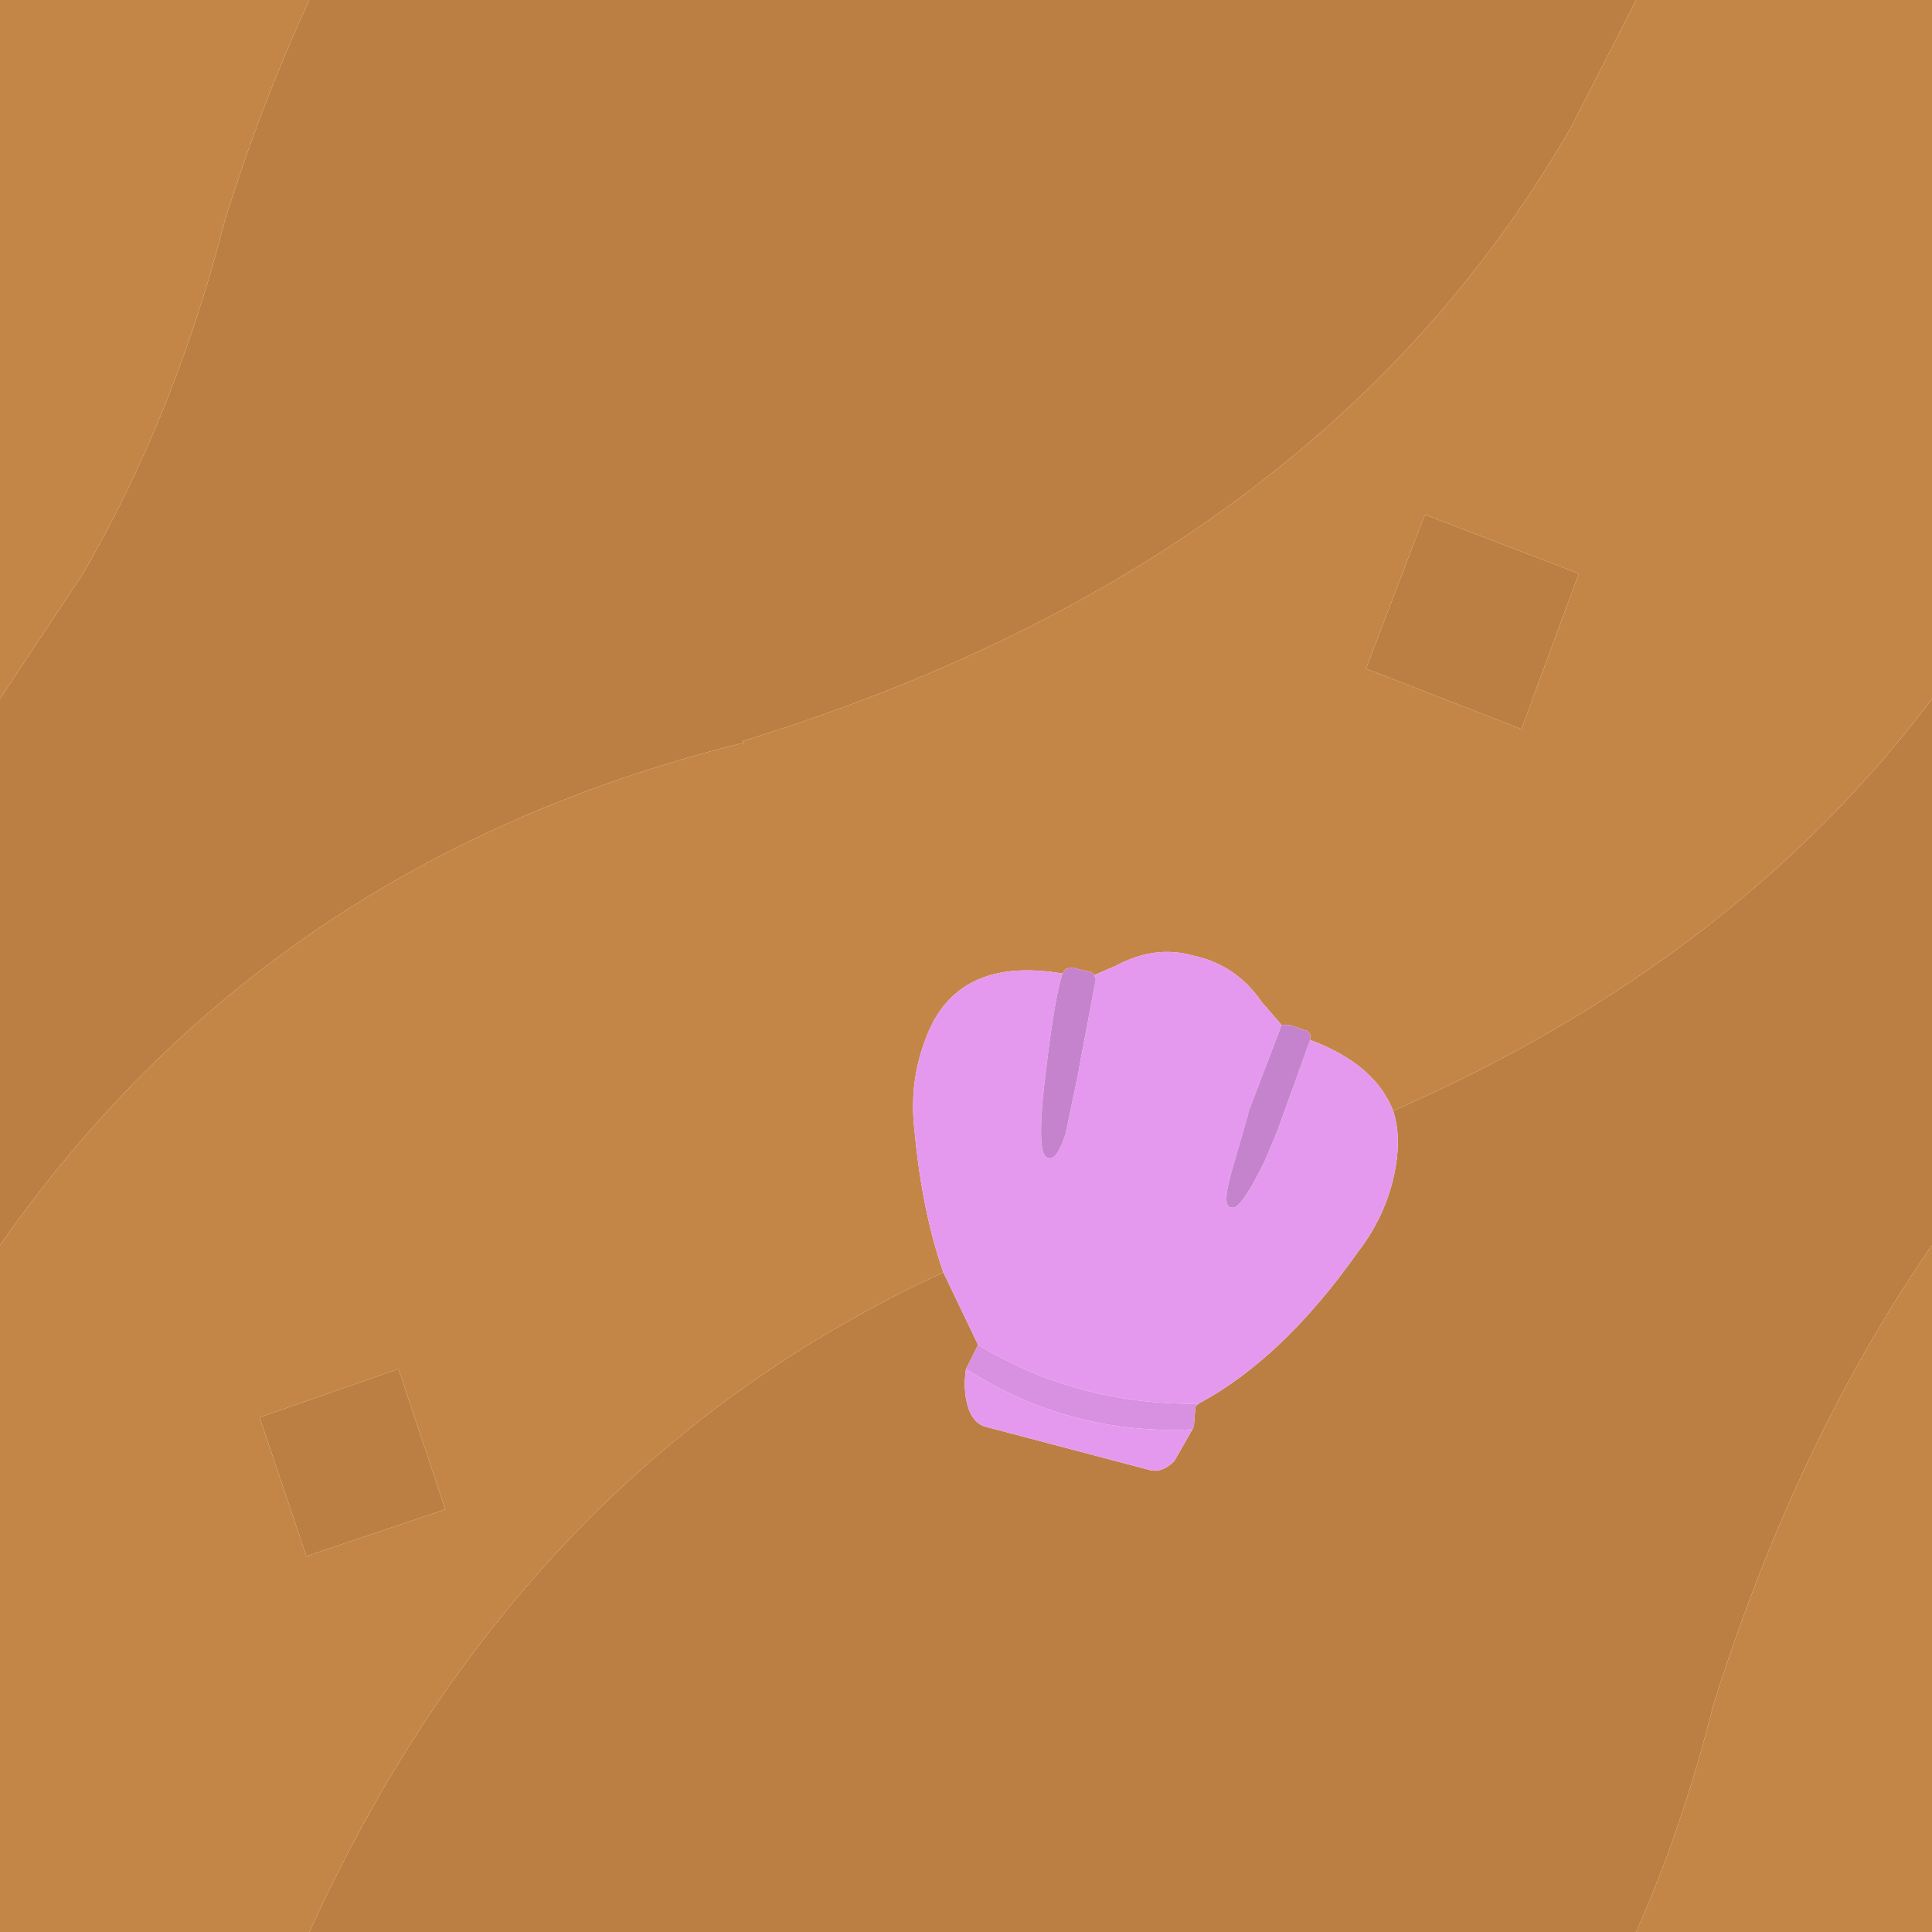
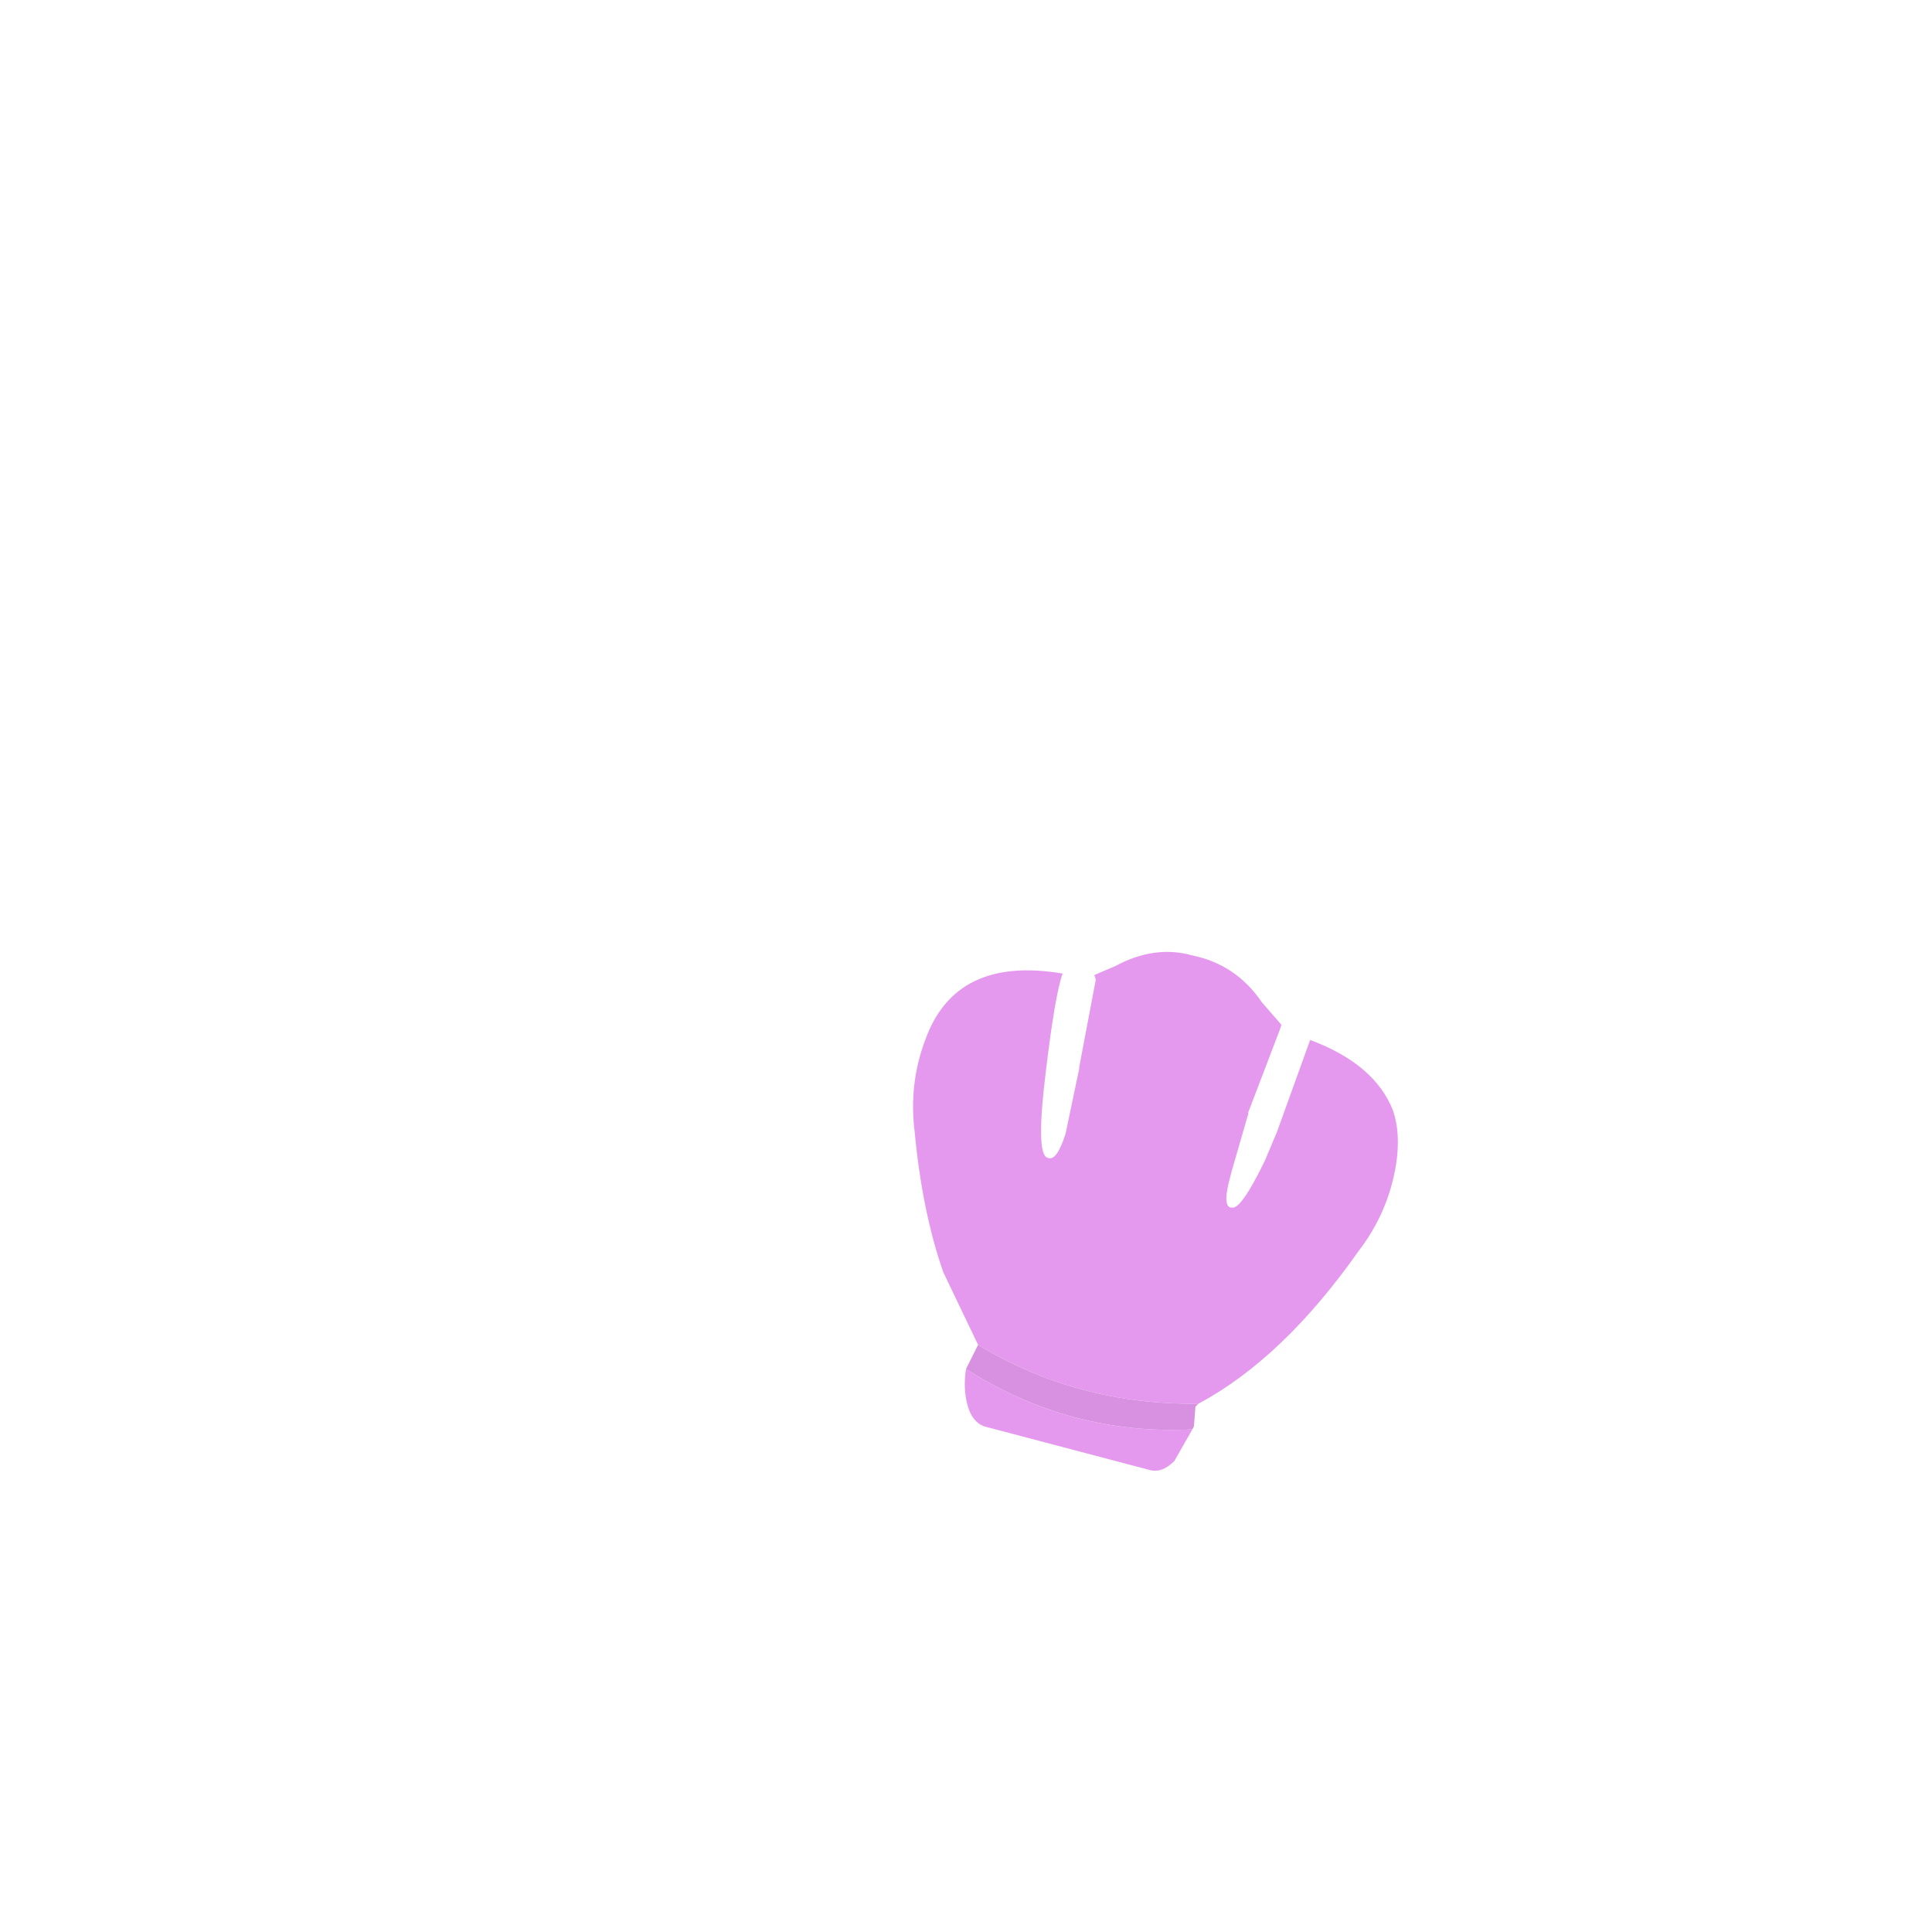
<svg xmlns="http://www.w3.org/2000/svg" width="64" height="64">
  <defs />
  <g>
-     <path stroke="none" fill="#C48647" d="M47.2 17.05 L45.25 22.15 50.4 24.15 52.3 19 47.2 17.05 M54.2 0 L64 0 64 23.15 Q57.45 31.85 46.15 36.8 45.55 35.25 43.4 34.45 L43.4 34.25 43.3 34.15 42.7 33.95 42.5 33.95 42.45 33.95 41.8 33.2 Q40.95 31.95 39.5 31.65 38.25 31.3 36.95 32 L36.25 32.3 36.15 32.2 35.7 32.1 35.55 32.05 35.5 32.05 35.3 32.1 35.2 32.25 Q31.65 31.65 30.65 34.45 30.1 35.9 30.3 37.5 30.55 40.15 31.25 42.15 17.25 48.6 10.25 64 L0 64 0 41.25 Q8.9 28.5 24.65 24.6 L24.6 24.55 Q43.75 18.65 52.05 4.2 L54.2 0 M64 41.25 L64 64 54.2 64 Q55.75 60.5 56.75 56.5 59.5 47.75 64 41.25 M0 23.15 L0 0 10.25 0 Q8.65 3.45 7.45 7.3 5.8 13.75 2.75 19 L0 23.15 M14.75 50 L13.2 45.35 8.6 46.95 10.15 51.55 14.75 50" />
-     <path stroke="none" fill="#BB7F43" d="M14.75 50 L10.15 51.55 8.6 46.95 13.2 45.35 14.75 50 M47.2 17.05 L52.3 19 50.4 24.15 45.25 22.15 47.2 17.05 M54.2 0 L52.05 4.2 Q43.75 18.65 24.6 24.55 L24.65 24.6 Q8.9 28.5 0 41.25 L0 23.15 2.75 19 Q5.8 13.75 7.45 7.3 8.65 3.45 10.25 0 L54.2 0 M10.25 64 Q17.25 48.6 31.25 42.15 L32.4 44.55 32.05 45.25 32 45.35 Q31.9 46 32.05 46.55 32.2 47.1 32.6 47.25 L38.1 48.7 Q38.5 48.8 38.9 48.4 L39.5 47.35 39.55 47.25 39.6 46.6 39.7 46.5 Q42.5 45 45 41.45 46 40.15 46.25 38.55 46.4 37.55 46.15 36.8 57.45 31.85 64 23.15 L64 41.25 Q59.5 47.75 56.75 56.5 55.75 60.5 54.2 64 L10.25 64" />
    <path stroke="none" fill="#E599EE" d="M31.25 42.15 Q30.55 40.15 30.3 37.5 30.1 35.9 30.65 34.45 31.65 31.65 35.2 32.25 34.95 32.95 34.65 35.45 34.3 38.25 34.7 38.35 35 38.5 35.3 37.55 L35.75 35.4 35.75 35.35 36.3 32.45 36.25 32.3 36.95 32 Q38.25 31.3 39.5 31.65 40.95 31.95 41.8 33.2 L42.45 33.95 42.4 34.1 41.35 36.85 41.35 36.9 40.8 38.8 40.75 39 Q40.5 39.9 40.75 40 L40.8 40 Q41.1 40.1 41.9 38.45 L42.3 37.5 43.4 34.45 Q45.55 35.25 46.15 36.8 46.4 37.55 46.25 38.55 46 40.15 45 41.45 42.5 45 39.7 46.5 35.7 46.55 32.4 44.55 L31.25 42.15 M39.5 47.35 L38.9 48.4 Q38.5 48.8 38.1 48.7 L32.6 47.25 Q32.2 47.1 32.05 46.55 31.9 46 32 45.35 35.45 47.55 39.5 47.35" />
-     <path stroke="none" fill="#C683CD" d="M35.2 32.25 L35.3 32.1 35.5 32.05 35.55 32.05 35.7 32.1 36.15 32.2 36.25 32.3 36.3 32.45 35.75 35.35 35.75 35.4 35.3 37.55 Q35 38.5 34.7 38.35 34.3 38.25 34.65 35.45 34.95 32.95 35.2 32.25 M42.45 33.95 L42.5 33.95 42.7 33.95 43.3 34.15 43.4 34.25 43.4 34.45 42.3 37.5 41.9 38.45 Q41.1 40.1 40.8 40 L40.75 40 Q40.5 39.9 40.75 39 L40.8 38.8 41.35 36.9 41.35 36.85 42.4 34.1 42.45 33.95" />
    <path stroke="none" fill="#D890E0" d="M32 45.35 L32.05 45.25 32.4 44.55 Q35.7 46.55 39.7 46.5 L39.6 46.6 39.55 47.25 39.5 47.35 Q35.45 47.55 32 45.35" />
  </g>
</svg>